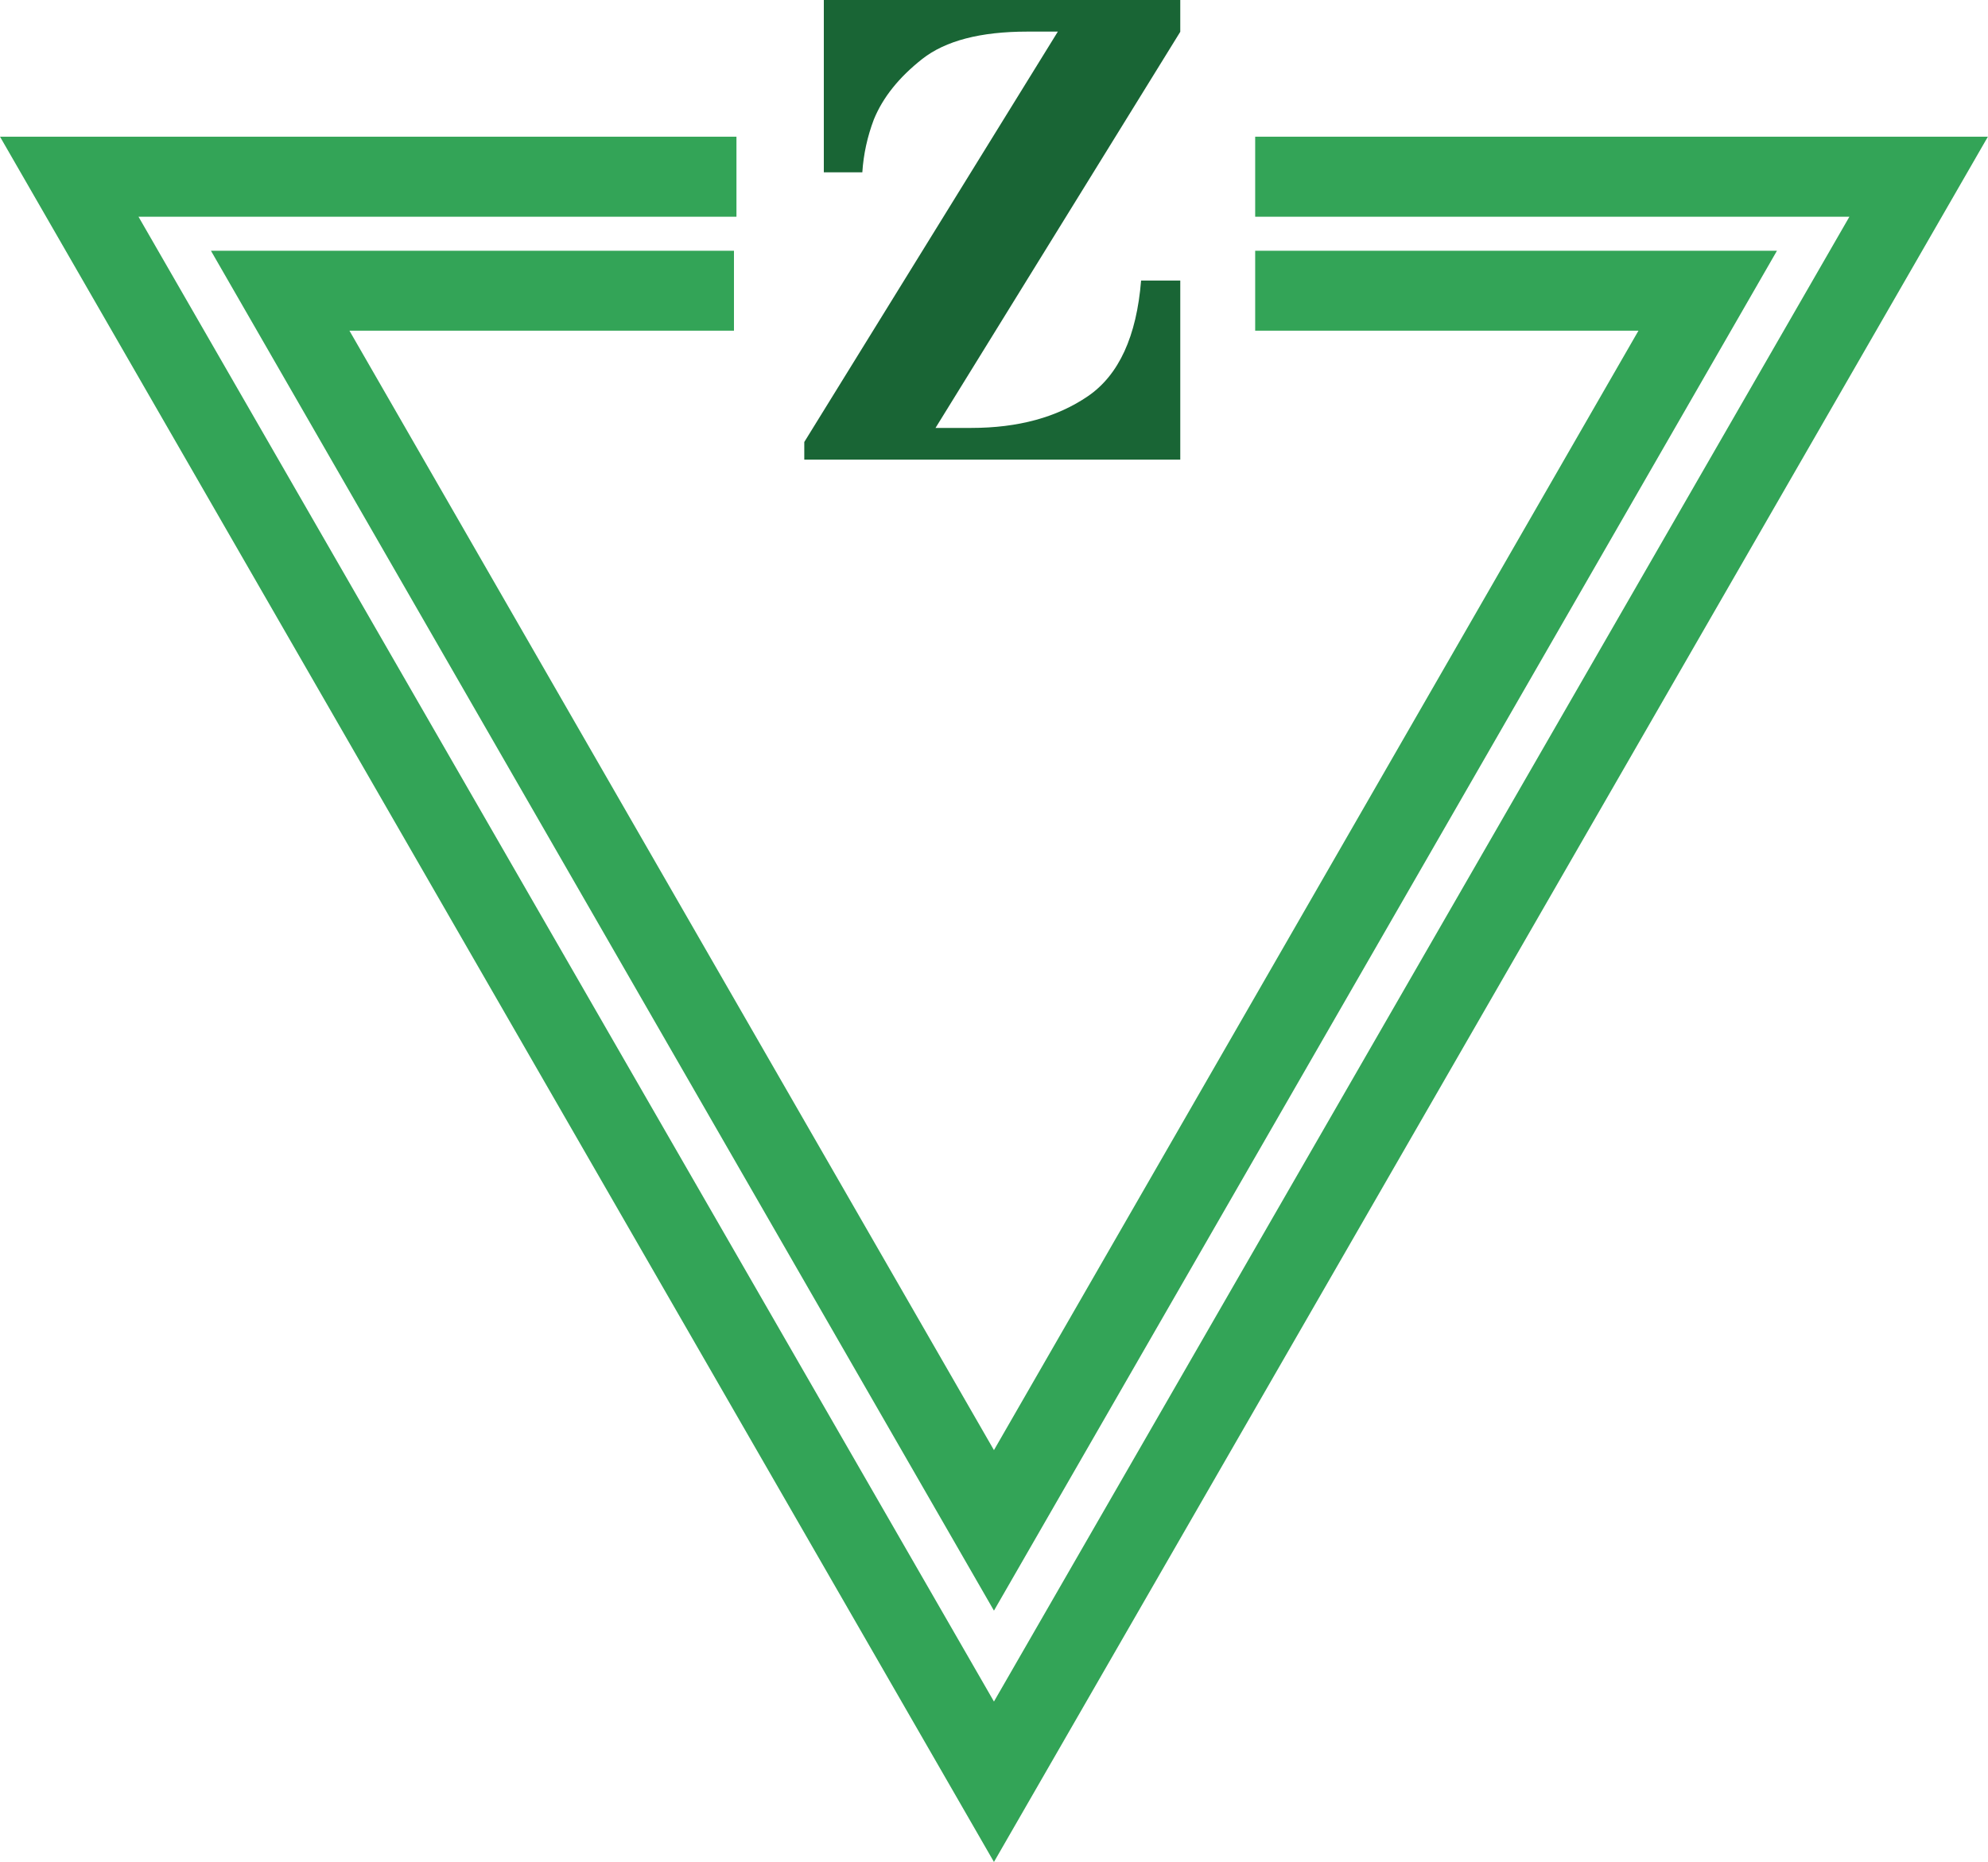
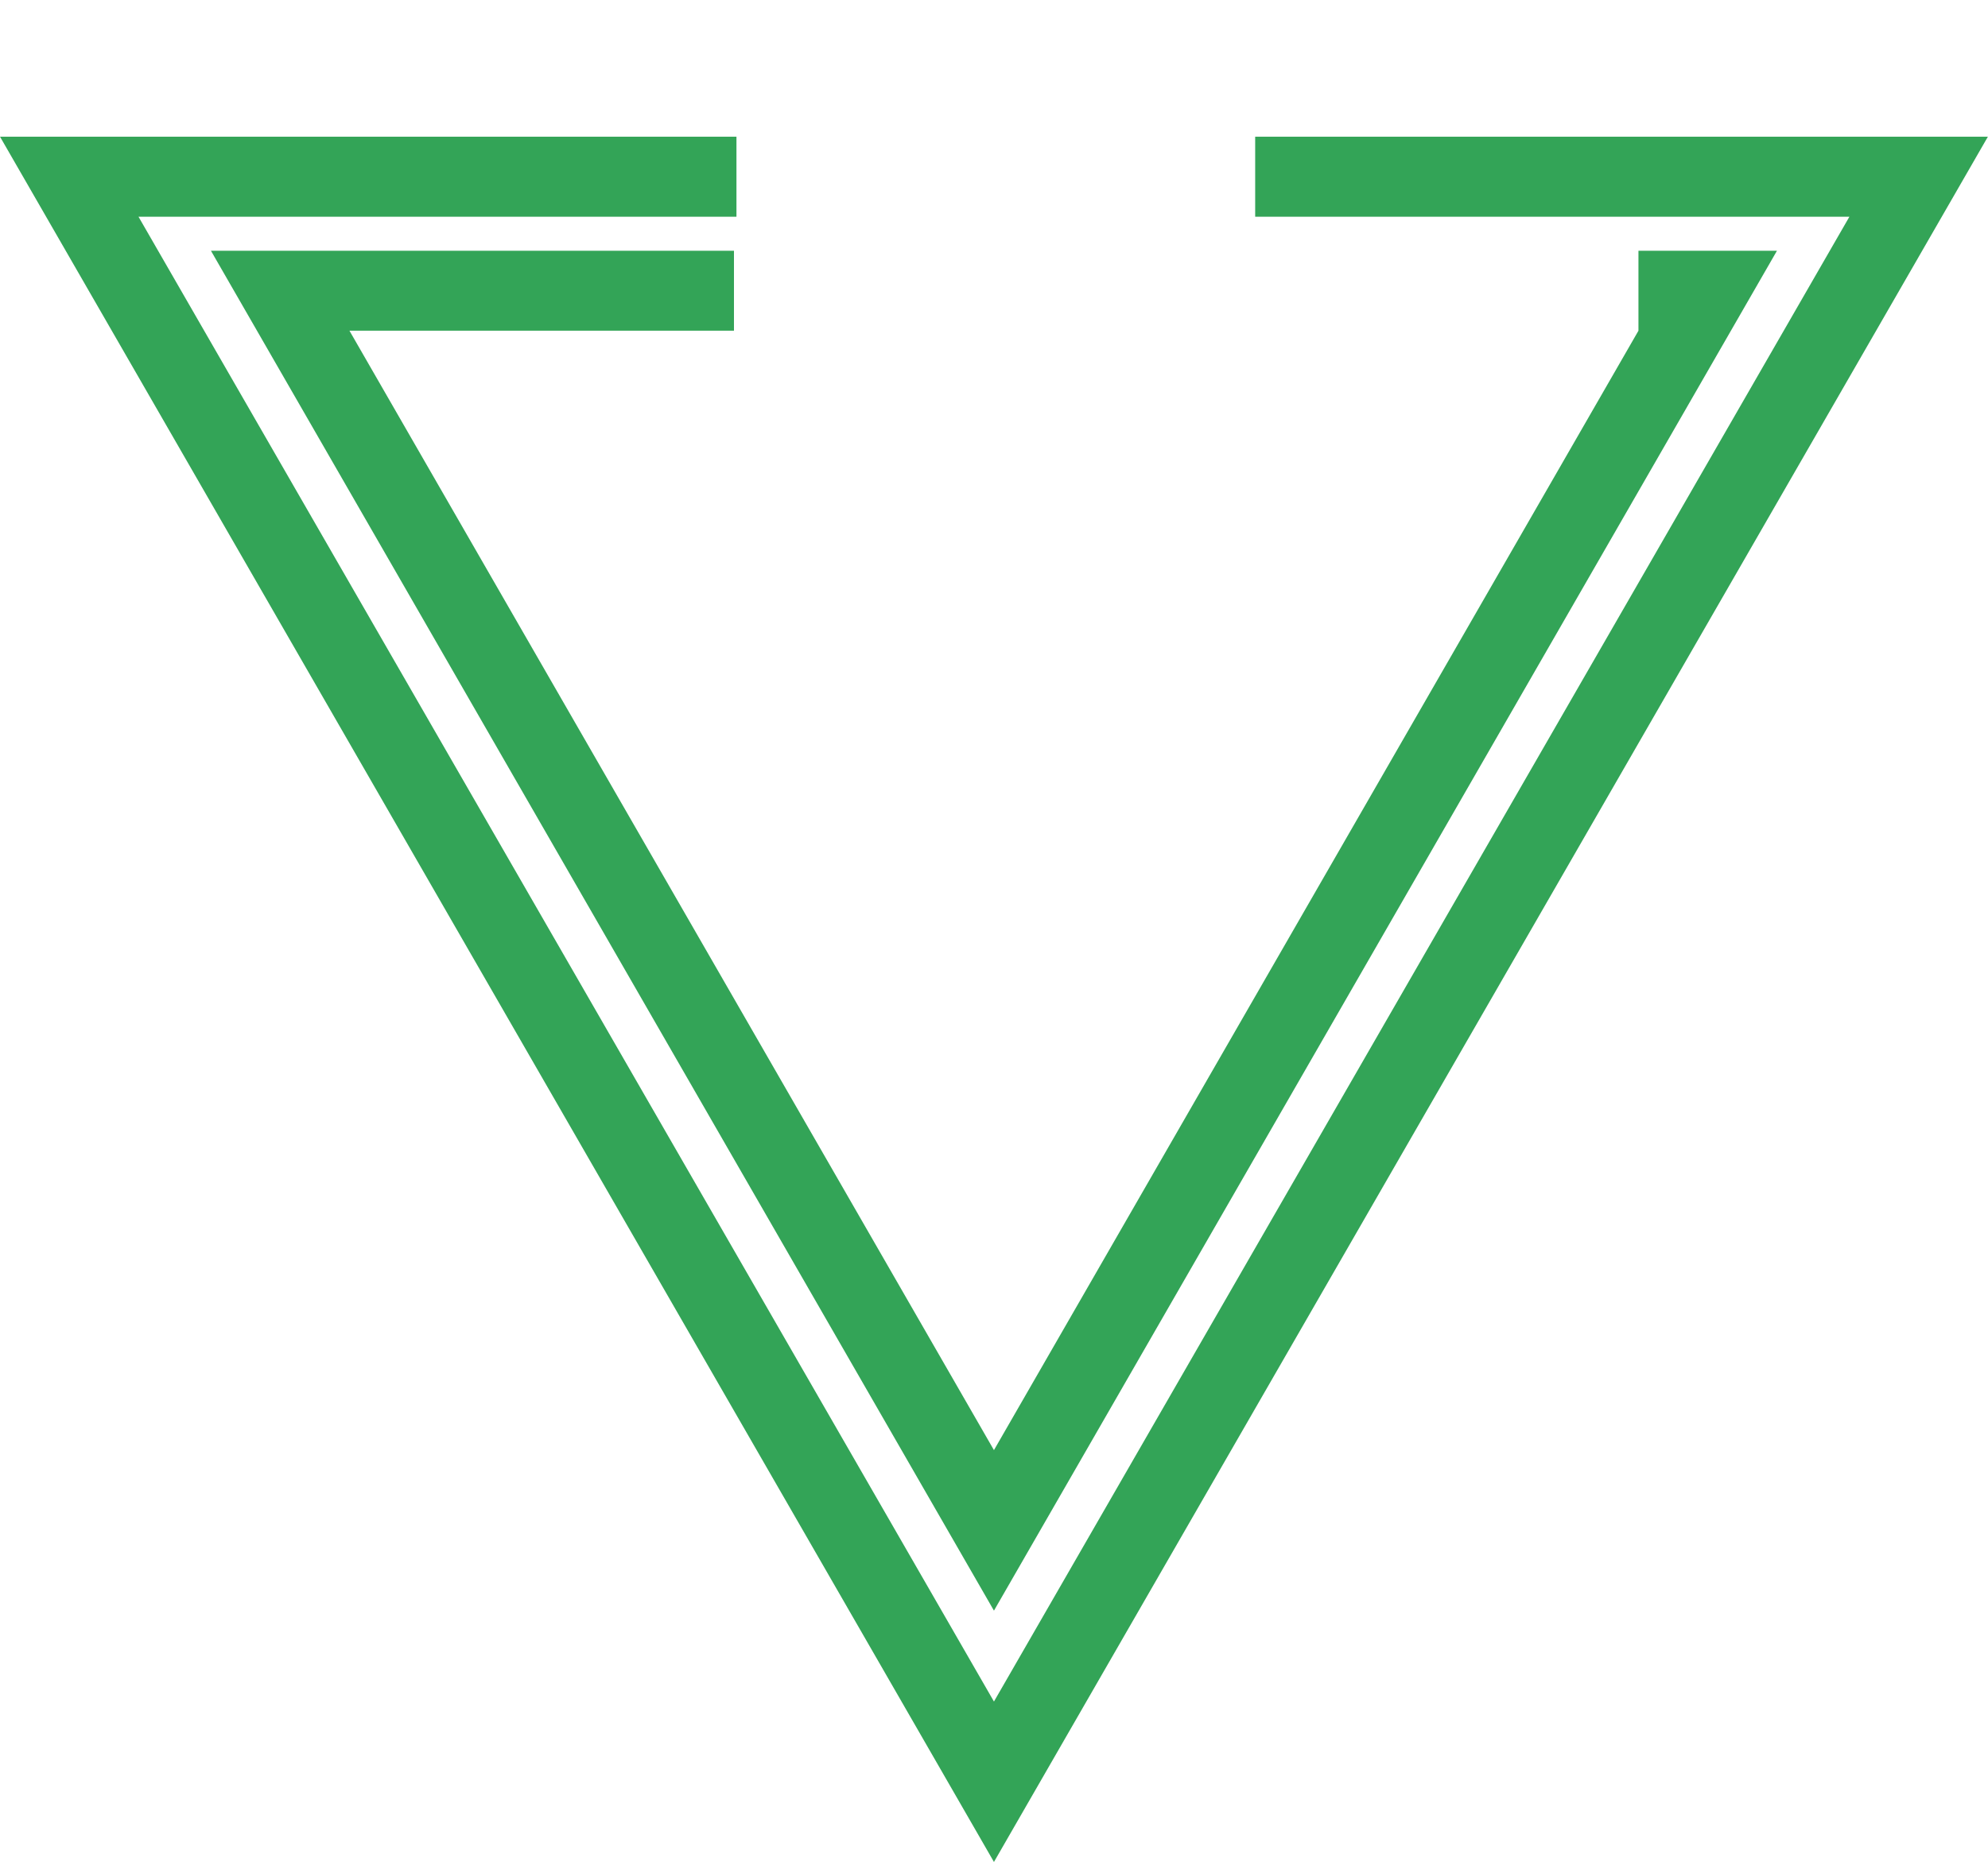
<svg xmlns="http://www.w3.org/2000/svg" version="1.1" id="Layer_1" x="0px" y="0px" viewBox="0 0 2075.3 1944.1" style="enable-background:new 0 0 2075.3 1944.1;" xml:space="preserve">
  <style type="text/css">
	.st0{fill-rule:evenodd;clip-rule:evenodd;fill:#196535;}
	.st1{fill:#33A457;}
</style>
  <g>
-     <path class="st0" d="M1232.1,0v33.2L976.6,446.8h37.4c48.9,0,89.5-11.1,121.8-33.2c32.2-22.1,50.7-62.4,55.4-120.7h40.9v187H839.6   v-18.4l264.7-428.5h-31.8c-48.9,0-85.5,9.5-109.8,28.6c-24.2,19.1-41.1,40.1-50.5,63.2c-6.7,17.7-10.8,36.2-12,55.1h-40.2V0H1232.1   z" />
-     <path class="st1" d="M1310.3,142.7h764.9L1037.6,1944.1L0,142.7h768.8v83.6H144.6l893,1550.3l893-1550.3h-620.3L1310.3,142.7   L1310.3,142.7z M1310.3,261.8H1855l-817.4,1419.9L220.2,261.8h546v83.5H364.8l672.8,1168.8l672.8-1168.8h-400.1V261.8L1310.3,261.8   z" />
+     <path class="st1" d="M1310.3,142.7h764.9L1037.6,1944.1L0,142.7h768.8v83.6H144.6l893,1550.3l893-1550.3h-620.3L1310.3,142.7   L1310.3,142.7z M1310.3,261.8H1855l-817.4,1419.9L220.2,261.8h546v83.5H364.8l672.8,1168.8l672.8-1168.8V261.8L1310.3,261.8   z" />
  </g>
</svg>